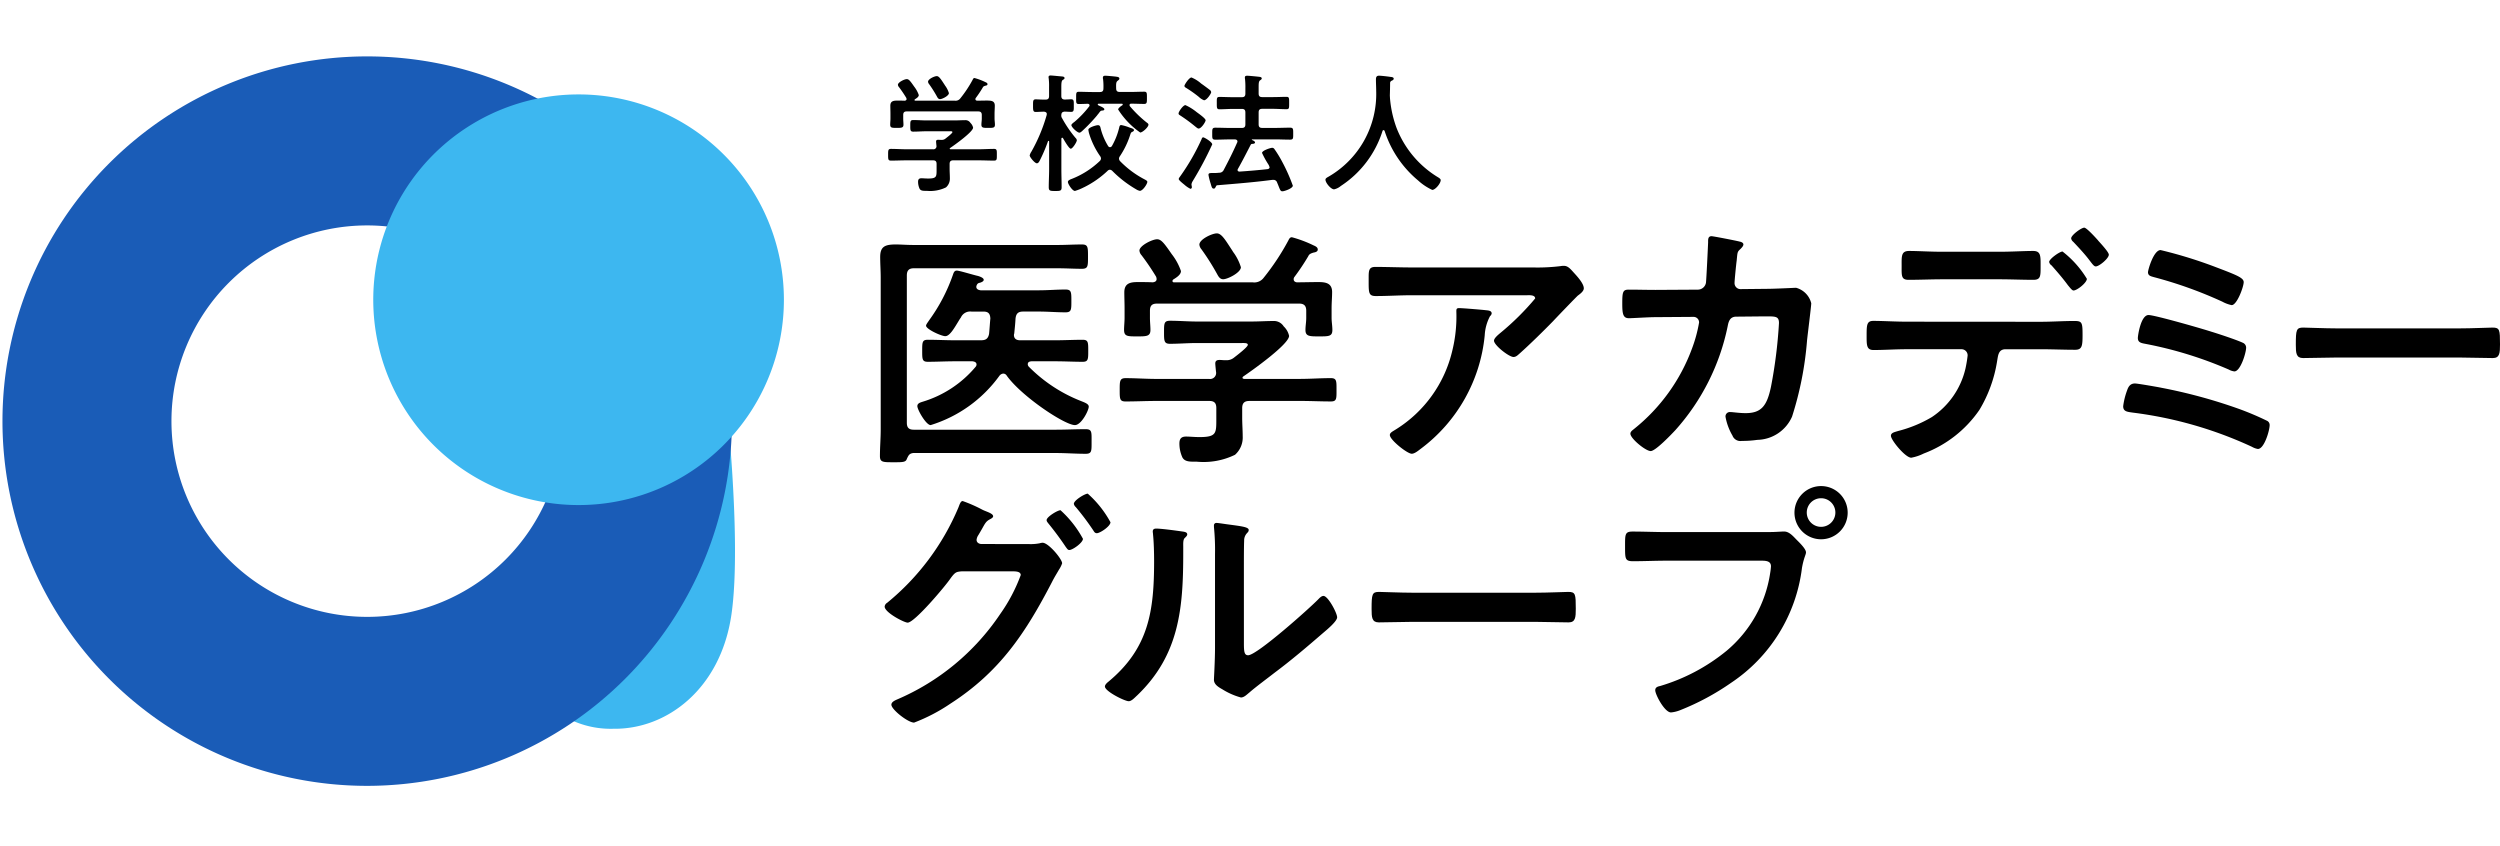
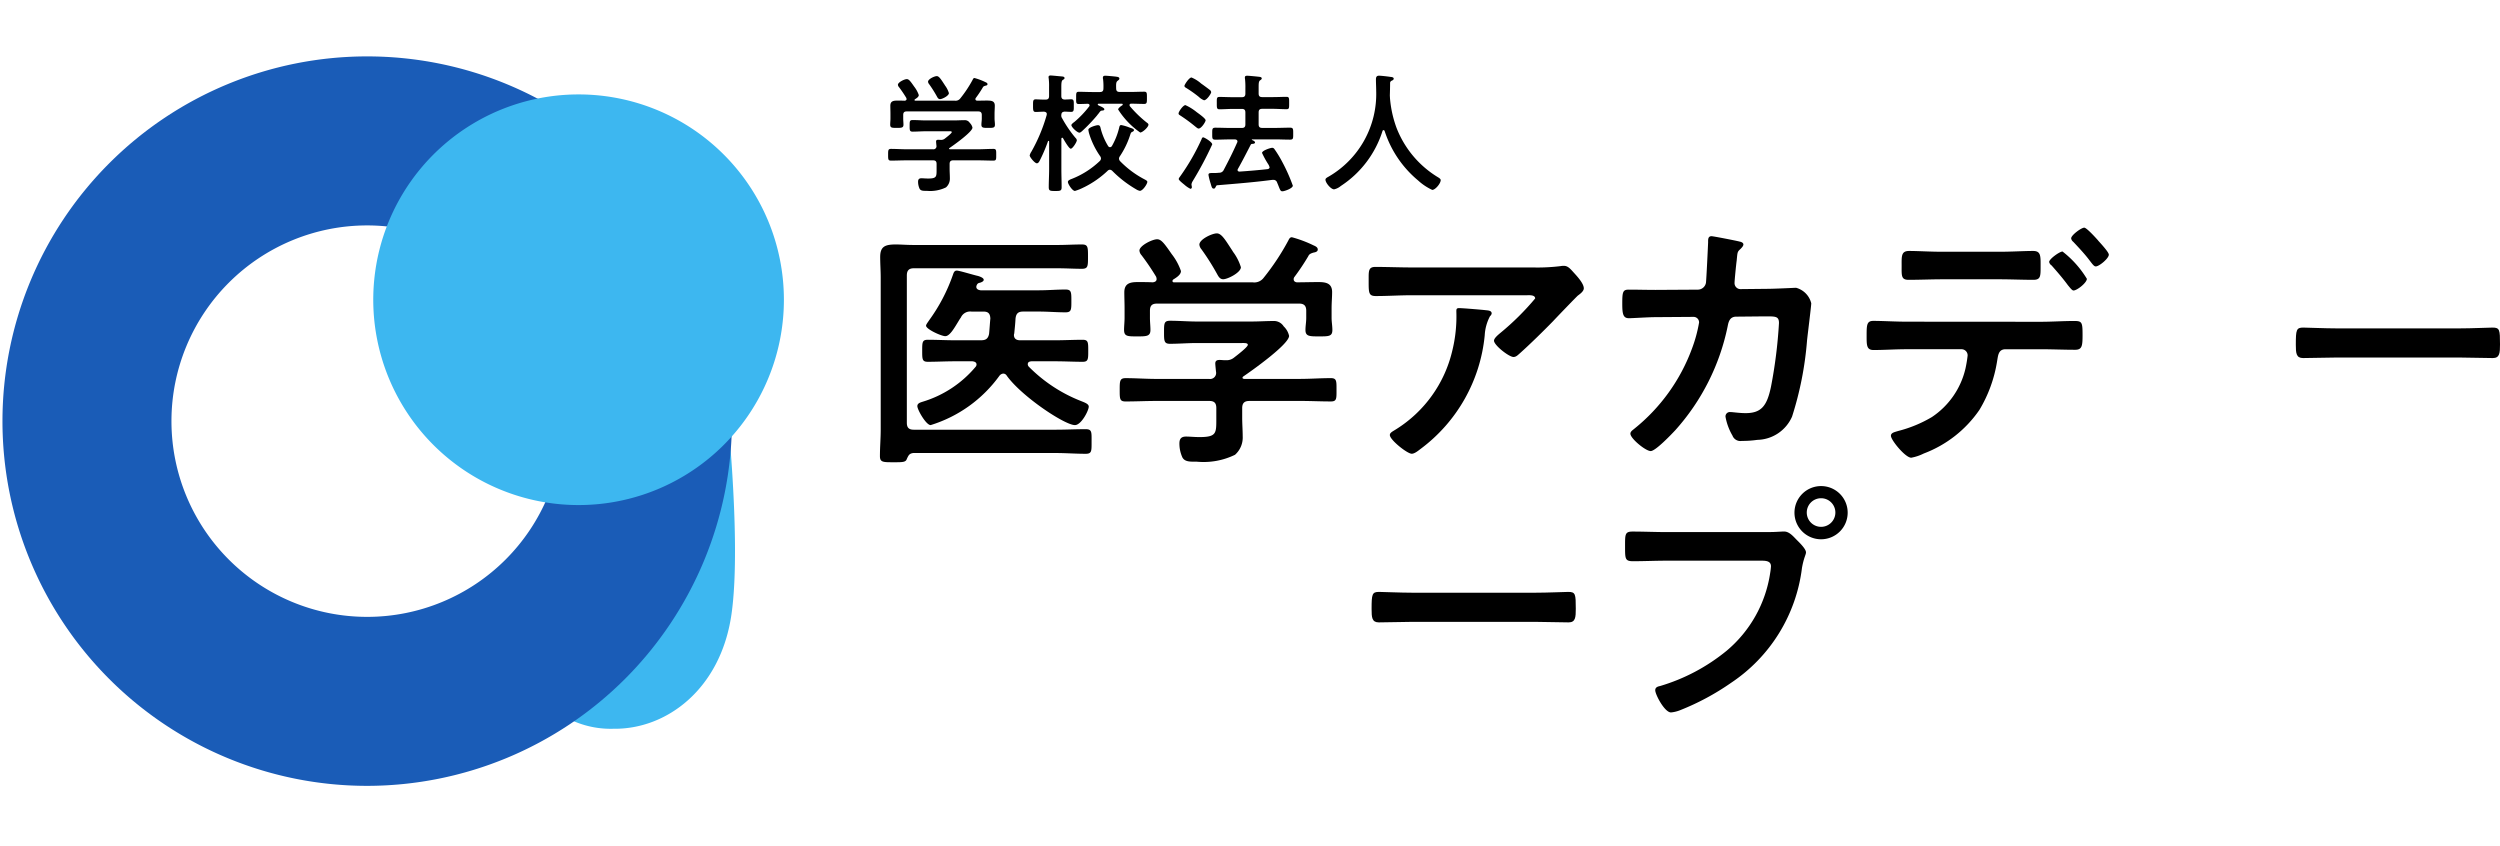
<svg xmlns="http://www.w3.org/2000/svg" width="177.261" height="60" viewBox="0 0 177.261 60">
  <defs>
    <clipPath id="clip-path">
      <rect id="長方形_2709" data-name="長方形 2709" width="177.088" height="51.721" fill="none" />
    </clipPath>
  </defs>
  <g id="グループ_2460" data-name="グループ 2460" transform="translate(-359 -803)">
    <rect id="長方形_2715" data-name="長方形 2715" width="177" height="60" transform="translate(359 803)" fill="none" />
    <g id="グループ_2452" data-name="グループ 2452" transform="translate(359.173 807)">
      <g id="グループ_2451" data-name="グループ 2451" clip-path="url(#clip-path)">
-         <path id="パス_2645" data-name="パス 2645" d="M126.29,8.679c-.173,0-.255.073-.255.256v.347c0,.219.018.438.018.657a.826.826,0,0,1-.274.657,2.559,2.559,0,0,1-1.36.246c-.237,0-.42.009-.511-.146a1.189,1.189,0,0,1-.109-.5c0-.164.064-.246.237-.246.128,0,.3.018.475.018.612,0,.6-.137.6-.648V8.935c0-.183-.073-.256-.256-.256h-1.871c-.365,0-.731.019-1.1.019-.21,0-.21-.091-.21-.411s0-.42.21-.42c.365,0,.73.027,1.1.027h1.871a.214.214,0,0,0,.247-.247c-.009-.073-.027-.265-.027-.3,0-.109.073-.127.155-.127.063,0,.119.009.173.009h.045a.416.416,0,0,0,.292-.091c.082-.064.493-.375.493-.457s-.127-.064-.228-.064h-1.6c-.31,0-.63.027-.95.027-.21,0-.21-.109-.21-.411,0-.319,0-.411.219-.411.32,0,.63.027.94.027h1.972c.256,0,.5-.018.758-.018a.41.41,0,0,1,.375.191.667.667,0,0,1,.191.338c0,.3-1.342,1.251-1.625,1.442-.027.019-.027.027-.037.055.009.027.027.027.055.037h1.991c.365,0,.74-.027,1.1-.027.21,0,.2.109.2.42s.009.411-.2.411c-.365,0-.74-.019-1.1-.019Zm2.456-4.236c.265,0,.493.036.493.356,0,.182-.018.374-.018.584v.338c0,.137.027.283.027.429,0,.228-.128.228-.475.228s-.484,0-.484-.228c0-.146.027-.283.027-.429V5.465c0-.183-.082-.255-.255-.255H123c-.183,0-.255.073-.255.255v.255c0,.146.018.293.018.429,0,.228-.146.228-.475.228-.347,0-.466,0-.466-.237,0-.127.018-.283.018-.42V5.383c0-.2-.009-.393-.009-.575,0-.329.219-.365.484-.365.183,0,.356,0,.53.009.073-.009.137-.037.137-.119a.262.262,0,0,0-.019-.082,8.742,8.742,0,0,0-.52-.767.27.27,0,0,1-.073-.164c0-.173.457-.4.63-.4.146,0,.256.146.521.529a2.077,2.077,0,0,1,.328.6c0,.137-.173.237-.274.3a.064.064,0,0,0-.027.055c0,.037.027.045.054.045h2.8a.415.415,0,0,0,.392-.164,8.5,8.5,0,0,0,.877-1.324c.027-.055.055-.119.128-.119a4.3,4.3,0,0,1,.776.292c.064.027.146.064.146.146s-.1.1-.155.109c-.082.027-.146.046-.182.128a7.938,7.938,0,0,1-.493.74.128.128,0,0,0-.027.082c0,.073.055.1.11.109.255,0,.511-.009.767-.009m-3.388-.1c-.1,0-.155-.073-.2-.155a8.524,8.524,0,0,0-.575-.913.3.3,0,0,1-.073-.164c0-.192.457-.4.621-.4s.311.247.557.621a.623.623,0,0,0,.055.083,1.786,1.786,0,0,1,.247.5c0,.192-.475.429-.63.429" transform="translate(-58.876 -1.31)" />
+         <path id="パス_2645" data-name="パス 2645" d="M126.29,8.679c-.173,0-.255.073-.255.256v.347c0,.219.018.438.018.657a.826.826,0,0,1-.274.657,2.559,2.559,0,0,1-1.36.246c-.237,0-.42.009-.511-.146a1.189,1.189,0,0,1-.109-.5c0-.164.064-.246.237-.246.128,0,.3.018.475.018.612,0,.6-.137.6-.648V8.935c0-.183-.073-.256-.256-.256h-1.871c-.365,0-.731.019-1.1.019-.21,0-.21-.091-.21-.411s0-.42.21-.42c.365,0,.73.027,1.1.027h1.871a.214.214,0,0,0,.247-.247c-.009-.073-.027-.265-.027-.3,0-.109.073-.127.155-.127.063,0,.119.009.173.009a.416.416,0,0,0,.292-.091c.082-.064.493-.375.493-.457s-.127-.064-.228-.064h-1.6c-.31,0-.63.027-.95.027-.21,0-.21-.109-.21-.411,0-.319,0-.411.219-.411.32,0,.63.027.94.027h1.972c.256,0,.5-.018.758-.018a.41.41,0,0,1,.375.191.667.667,0,0,1,.191.338c0,.3-1.342,1.251-1.625,1.442-.027.019-.027.027-.037.055.009.027.027.027.055.037h1.991c.365,0,.74-.027,1.1-.027.21,0,.2.109.2.42s.009.411-.2.411c-.365,0-.74-.019-1.1-.019Zm2.456-4.236c.265,0,.493.036.493.356,0,.182-.018.374-.018.584v.338c0,.137.027.283.027.429,0,.228-.128.228-.475.228s-.484,0-.484-.228c0-.146.027-.283.027-.429V5.465c0-.183-.082-.255-.255-.255H123c-.183,0-.255.073-.255.255v.255c0,.146.018.293.018.429,0,.228-.146.228-.475.228-.347,0-.466,0-.466-.237,0-.127.018-.283.018-.42V5.383c0-.2-.009-.393-.009-.575,0-.329.219-.365.484-.365.183,0,.356,0,.53.009.073-.009.137-.037.137-.119a.262.262,0,0,0-.019-.082,8.742,8.742,0,0,0-.52-.767.27.27,0,0,1-.073-.164c0-.173.457-.4.63-.4.146,0,.256.146.521.529a2.077,2.077,0,0,1,.328.6c0,.137-.173.237-.274.3a.064.064,0,0,0-.027.055c0,.037.027.045.054.045h2.8a.415.415,0,0,0,.392-.164,8.5,8.5,0,0,0,.877-1.324c.027-.055.055-.119.128-.119a4.3,4.3,0,0,1,.776.292c.064.027.146.064.146.146s-.1.1-.155.109c-.082.027-.146.046-.182.128a7.938,7.938,0,0,1-.493.74.128.128,0,0,0-.027.082c0,.073.055.1.11.109.255,0,.511-.009.767-.009m-3.388-.1c-.1,0-.155-.073-.2-.155a8.524,8.524,0,0,0-.575-.913.3.3,0,0,1-.073-.164c0-.192.457-.4.621-.4s.311.247.557.621a.623.623,0,0,0,.055.083,1.786,1.786,0,0,1,.247.5c0,.192-.475.429-.63.429" transform="translate(-58.876 -1.31)" />
        <path id="パス_2646" data-name="パス 2646" d="M144.389,7.056a.262.262,0,0,1,.082.155c0,.128-.3.6-.429.6s-.475-.612-.548-.74a.062.062,0,0,0-.055-.037c-.046,0-.064.037-.064.082V9.266c0,.429.018.849.018,1.278,0,.256-.1.265-.438.265-.383,0-.475-.009-.475-.274,0-.42.027-.84.027-1.269V7.312c0-.046-.027-.055-.037-.055a.05.05,0,0,0-.045.028,10.956,10.956,0,0,1-.594,1.388c-.037.073-.1.173-.192.173-.155,0-.511-.447-.511-.557a.764.764,0,0,1,.119-.265,11.794,11.794,0,0,0,1.086-2.6c0-.028.009-.046.009-.073,0-.119-.1-.155-.2-.165-.2,0-.411.019-.594.019s-.182-.146-.182-.447c0-.319-.009-.447.191-.447.128,0,.356.019.6.019h.091c.183,0,.255-.073.255-.256V3.432a4.312,4.312,0,0,0-.027-.612.307.307,0,0,1-.009-.091c0-.091.073-.11.146-.11.11,0,.621.055.758.064.082.009.228.009.228.119,0,.064-.045.083-.128.137s-.1.21-.1.5v.63c0,.165.064.247.237.256.073,0,.411-.019.457-.019.21,0,.191.146.191.447s.018.447-.191.447c-.046,0-.4-.019-.466-.019-.1.019-.219.028-.228.238a.337.337,0,0,0,.064.246,8.44,8.44,0,0,0,.95,1.388m.6,3.488a3.693,3.693,0,0,1-.648.265c-.183,0-.5-.493-.5-.639,0-.119.191-.183.283-.219a6.089,6.089,0,0,0,1.963-1.25.268.268,0,0,0,.1-.192.288.288,0,0,0-.064-.173,5.682,5.682,0,0,1-.785-1.625,2.138,2.138,0,0,1-.046-.237c0-.173.566-.329.676-.329.165,0,.173.137.21.283a4.544,4.544,0,0,0,.521,1.206.169.169,0,0,0,.127.073.171.171,0,0,0,.137-.083,4.922,4.922,0,0,0,.511-1.287c.019-.082.037-.2.146-.2a3,3,0,0,1,.585.174l.082.027c.137.045.238.082.238.164,0,.064-.064.091-.119.119-.1.046-.1.073-.165.265a6.038,6.038,0,0,1-.712,1.461.311.311,0,0,0-.064.173.294.294,0,0,0,.091.191,6.827,6.827,0,0,0,1.707,1.27c.065.036.211.1.211.182,0,.147-.32.639-.53.639a.747.747,0,0,1-.265-.11,8.035,8.035,0,0,1-1.689-1.305.284.284,0,0,0-.165-.083.241.241,0,0,0-.173.083,6.8,6.8,0,0,1-1.662,1.159m1.342-7.678a.248.248,0,0,1-.009-.082c0-.119.064-.146.173-.146.137,0,.585.045.749.063.1.019.247.019.247.146,0,.064-.064.1-.119.147-.119.082-.119.228-.11.538,0,.183.073.256.256.256h.766c.329,0,.649-.018.968-.018.2,0,.192.109.192.429s.009.438-.192.438c-.311,0-.612-.018-.922-.018-.064,0-.119.027-.119.1a.18.18,0,0,0,.027.083,8.333,8.333,0,0,0,1.187,1.15c.055.036.128.091.128.155,0,.173-.42.557-.585.557A5.712,5.712,0,0,1,147.4,5.03c0-.1.219-.256.3-.3.009-.018.027-.037.027-.055a.06.06,0,0,0-.063-.055h-1.644c-.037,0-.064.018-.064.055s.019.037.037.055c.21.1.429.191.429.283,0,.073-.083.091-.137.091-.128.009-.128.019-.292.237-.037.037-.065.083-.11.137a11.717,11.717,0,0,1-1.041,1.086c-.055.046-.119.109-.191.109-.146,0-.566-.383-.566-.539,0-.063.155-.182.21-.219a7.062,7.062,0,0,0,1.05-1.1.128.128,0,0,0,.027-.082c0-.073-.055-.1-.128-.109-.21.009-.42.018-.63.018s-.192-.109-.192-.438-.009-.429.192-.429c.319,0,.639.018.958.018h.529c.183,0,.256-.073.256-.256a4.159,4.159,0,0,0-.027-.666" transform="translate(-68.292 -1.267)" />
        <path id="パス_2647" data-name="パス 2647" d="M163,6.4c-.073,0-.173-.1-.237-.146a11.361,11.361,0,0,0-1-.74c-.109-.073-.183-.1-.183-.183,0-.137.329-.593.485-.593a3.617,3.617,0,0,1,.794.493c.119.091.639.447.639.584,0,.109-.3.584-.493.584m-.4,3.7a.571.571,0,0,0-.109.256c0,.063.027.137.027.2a.112.112,0,0,1-.1.119,1.891,1.891,0,0,1-.438-.3c-.091-.073-.393-.31-.393-.393,0-.063.073-.146.11-.2a15.508,15.508,0,0,0,1.507-2.62c.027-.082.054-.137.119-.137.082,0,.639.329.639.5A24.6,24.6,0,0,1,162.6,10.1m.785-5.706a1.109,1.109,0,0,1-.365-.237,8.59,8.59,0,0,0-.858-.612c-.091-.055-.165-.091-.165-.173s.329-.593.5-.593a2.435,2.435,0,0,1,.684.429c.146.1.493.357.621.457a.231.231,0,0,1,.091.155c0,.1-.31.575-.511.575m4.647,4.739a.675.675,0,0,0-.1-.219,6.3,6.3,0,0,1-.429-.785c0-.173.6-.365.722-.365a.189.189,0,0,1,.155.091,7.714,7.714,0,0,1,.538.877,12.432,12.432,0,0,1,.767,1.716c0,.191-.593.4-.739.4-.128,0-.155-.082-.256-.329-.027-.073-.073-.183-.119-.292a.266.266,0,0,0-.265-.191h-.064c-1.306.173-2.6.274-3.908.383-.045,0-.073.019-.119.119-.036.064-.055.119-.137.119-.119,0-.146-.1-.219-.357a4.272,4.272,0,0,1-.155-.612c0-.137.1-.137.338-.137a3.037,3.037,0,0,0,.411-.019.343.343,0,0,0,.338-.21c.356-.676.63-1.214.94-1.917a.155.155,0,0,0,.027-.091c0-.1-.082-.137-.173-.146h-.319c-.356,0-.712.019-1.068.019-.237,0-.228-.091-.228-.42s-.009-.429.228-.429c.356,0,.712.018,1.068.018h.8c.182,0,.255-.073.255-.255v-.84c0-.183-.073-.255-.255-.255h-.612c-.319,0-.648.027-.968.027-.2,0-.191-.119-.191-.429,0-.329-.019-.447.191-.447.265,0,.63.019.968.019h.612c.182,0,.255-.073.255-.256V3.55a5.212,5.212,0,0,0-.027-.676.307.307,0,0,1-.009-.091c0-.11.073-.128.165-.128.128,0,.676.055.83.073.073.009.2.018.2.118,0,.064-.055.091-.119.137-.091.073-.1.2-.1.475v.456c0,.183.073.256.255.256h.749c.338,0,.712-.019.968-.019.2,0,.191.1.191.439s.009.438-.183.438c-.329,0-.648-.027-.976-.027h-.749c-.182,0-.255.073-.255.255V6.1c0,.182.073.255.255.255h.9c.356,0,.712-.018,1.068-.018.237,0,.228.1.228.429s.009.42-.228.42c-.356,0-.712-.019-1.068-.019H166.8c-.009,0-.027.009-.027.019s.009.018.018.027c.083.036.21.091.21.173s-.119.1-.183.1-.1.018-.128.073c-.292.566-.584,1.141-.9,1.7-.009.027-.028.045-.028.073,0,.091.073.119.146.119.658-.045,1.315-.1,1.973-.173.082-.009.155-.055.155-.146" transform="translate(-78.188 -1.285)" />
        <path id="パス_2648" data-name="パス 2648" d="M185.882,6.5a.088.088,0,0,0-.073.064,7.253,7.253,0,0,1-2.958,3.9,1.113,1.113,0,0,1-.475.237c-.228,0-.612-.465-.612-.685,0-.1.119-.155.228-.219a6.765,6.765,0,0,0,3.369-6.08c0-.265-.018-.529-.018-.8,0-.164.036-.274.219-.274.137,0,.63.055.785.082.092.009.256.018.256.128,0,.091-.1.127-.164.155a.178.178,0,0,0-.092.155c0,.283-.009.575-.018.868,0,.063.009.137.009.2a8.032,8.032,0,0,0,.447,2.063,7.09,7.09,0,0,0,2.931,3.534c.091.055.219.127.219.219,0,.237-.383.694-.6.694a3.913,3.913,0,0,1-1-.667,7.592,7.592,0,0,1-2.374-3.506c-.019-.037-.037-.064-.073-.064" transform="translate(-87.956 -1.276)" />
        <path id="パス_2649" data-name="パス 2649" d="M77.494,65.135a6.616,6.616,0,0,1-6.783-7.086c1.139-4.906,5.282-19.442,5.282-19.442a3.119,3.119,0,0,1,3.644-2.464l3.259.63a3.12,3.12,0,0,1,2.464,3.644s1.309,11.207.515,16.636c-.772,5.279-4.606,8.144-8.38,8.082" transform="translate(-34.188 -17.463)" fill="#3db7f0" />
        <path id="パス_2650" data-name="パス 2650" d="M25.862,51.721A25.861,25.861,0,1,1,51.724,25.861,25.89,25.89,0,0,1,25.862,51.721m0-39.738A13.878,13.878,0,1,0,39.74,25.861,13.894,13.894,0,0,0,25.862,11.983" fill="#1a5cb7" />
        <path id="パス_2651" data-name="パス 2651" d="M80.063,19.78A14.558,14.558,0,1,1,65.506,5.223,14.558,14.558,0,0,1,80.063,19.78" transform="translate(-24.654 -2.528)" fill="#3db7f0" />
        <path id="パス_2652" data-name="パス 2652" d="M122.913,40.624c-.272.037-.327.146-.454.418-.073.236-.309.236-.872.236-.8,0-1.035.018-1.035-.436,0-.636.055-1.254.055-1.871V28.18c0-.491-.037-.981-.037-1.454,0-.763.363-.89,1.127-.89.327,0,.745.037,1.254.037h10.21c.564,0,1.145-.037,1.708-.037.436,0,.436.182.436.872,0,.672,0,.854-.436.854-.564,0-1.145-.037-1.708-.037h-10.21c-.346,0-.491.164-.491.509V38.48c0,.345.145.491.491.491h10.065c.709,0,1.417-.037,2.125-.037.455,0,.418.218.418.891,0,.654.019.854-.418.854-.708,0-1.417-.055-2.125-.055Zm7.14-8.375c0,.272.182.381.436.381h2.525c.636,0,1.272-.036,1.908-.036.4,0,.4.182.4.781s0,.781-.4.781c-.636,0-1.272-.036-1.908-.036h-1.726c-.146.018-.254.054-.254.218a.269.269,0,0,0,.073.164,10.689,10.689,0,0,0,3.651,2.416c.309.127.6.218.6.418,0,.273-.527,1.308-.981,1.308-.727,0-3.8-2.053-4.833-3.506a.29.29,0,0,0-.254-.146.39.39,0,0,0-.272.164,9.445,9.445,0,0,1-4.869,3.488c-.327,0-.944-1.09-.944-1.344,0-.2.2-.254.363-.309a7.86,7.86,0,0,0,3.761-2.471.272.272,0,0,0,.073-.164c0-.182-.164-.218-.291-.236h-1.254c-.636,0-1.272.036-1.908.036-.4,0-.4-.182-.4-.781s0-.781.4-.781c.636,0,1.272.036,1.908.036h1.853c.327,0,.508-.091.581-.454.036-.363.055-.727.091-1.09-.018-.345-.146-.491-.49-.491h-.854a.72.72,0,0,0-.745.418,2.99,2.99,0,0,0-.164.254c-.291.472-.618,1.072-.944,1.072-.273,0-1.363-.491-1.363-.745,0-.091.164-.291.218-.381a12.359,12.359,0,0,0,1.671-3.179c.055-.146.091-.345.291-.345.182,0,1.236.327,1.509.381.109.036.4.127.4.272,0,.109-.146.164-.236.2-.145.037-.182.037-.254.164a.465.465,0,0,0-.036.127c0,.182.164.236.309.254h4.124c.636,0,1.254-.055,1.89-.055.418,0,.418.182.418.817,0,.618,0,.8-.418.8-.636,0-1.254-.055-1.89-.055h-1.108c-.363,0-.508.146-.545.509-.018.363-.055.691-.091,1.054a.164.164,0,0,0-.018.091" transform="translate(-58.334 -12.503)" />
        <path id="パス_2653" data-name="パス 2653" d="M162.688,36.2c-.345,0-.508.146-.508.509V37.4c0,.436.036.872.036,1.308a1.639,1.639,0,0,1-.545,1.308,5.088,5.088,0,0,1-2.707.49c-.473,0-.836.018-1.018-.291a2.361,2.361,0,0,1-.218-1c0-.327.127-.491.472-.491.254,0,.6.037.945.037,1.217,0,1.2-.272,1.2-1.29v-.763c0-.363-.145-.509-.508-.509h-3.725c-.727,0-1.453.037-2.2.037-.418,0-.418-.182-.418-.818,0-.617,0-.836.418-.836.726,0,1.453.055,2.2.055h3.725a.427.427,0,0,0,.49-.491c-.018-.145-.055-.527-.055-.6,0-.218.146-.254.309-.254.127,0,.236.018.345.018h.091a.825.825,0,0,0,.581-.182c.164-.127.981-.745.981-.908,0-.146-.254-.127-.454-.127h-3.179c-.618,0-1.254.054-1.89.054-.418,0-.418-.218-.418-.817,0-.636,0-.817.436-.817.636,0,1.254.054,1.872.054h3.924c.509,0,1-.036,1.509-.036a.813.813,0,0,1,.744.381,1.326,1.326,0,0,1,.382.672c0,.6-2.671,2.489-3.234,2.87-.055.036-.055.054-.073.109.018.055.055.055.109.073h3.961c.727,0,1.471-.055,2.2-.055.418,0,.4.218.4.836s.018.818-.4.818c-.727,0-1.471-.037-2.2-.037Zm4.887-8.43c.527,0,.981.073.981.709,0,.363-.037.745-.037,1.163v.672c0,.272.055.563.055.854,0,.454-.254.454-.945.454-.672,0-.963,0-.963-.454,0-.291.055-.563.055-.854v-.509c0-.363-.164-.509-.509-.509H156.147c-.363,0-.508.146-.508.509v.509c0,.291.036.581.036.854,0,.454-.291.454-.945.454-.69,0-.926,0-.926-.472,0-.254.036-.563.036-.836v-.672c0-.4-.018-.781-.018-1.145,0-.654.436-.727.963-.727.364,0,.709,0,1.054.018.145-.018.273-.072.273-.236a.535.535,0,0,0-.037-.164,17.3,17.3,0,0,0-1.035-1.526.54.54,0,0,1-.146-.327c0-.345.908-.8,1.254-.8.291,0,.509.291,1.036,1.054a4.1,4.1,0,0,1,.654,1.2c0,.272-.345.472-.545.6a.129.129,0,0,0-.055.109c0,.073.055.091.109.091h5.577a.829.829,0,0,0,.781-.327,16.968,16.968,0,0,0,1.744-2.635c.055-.109.109-.236.254-.236a8.562,8.562,0,0,1,1.544.581c.127.055.291.127.291.291s-.2.2-.309.218c-.164.055-.291.091-.363.254a16.023,16.023,0,0,1-.981,1.471.255.255,0,0,0-.055.164c0,.146.109.2.218.218.508,0,1.017-.018,1.526-.018m-6.74-.2c-.2,0-.309-.145-.4-.309a16.929,16.929,0,0,0-1.145-1.817.594.594,0,0,1-.145-.327c0-.382.908-.8,1.236-.8.345,0,.618.49,1.108,1.235a1.185,1.185,0,0,0,.109.164,3.568,3.568,0,0,1,.491,1c0,.382-.945.854-1.254.854" transform="translate(-74.276 -11.77)" />
        <path id="パス_2654" data-name="パス 2654" d="M199.338,28.889a13.574,13.574,0,0,0,1.971-.095,1.019,1.019,0,0,1,.246-.019c.284,0,.474.246.7.493s.7.758.7,1.1c0,.208-.265.4-.417.511-.114.095-1.535,1.573-1.762,1.819-.664.682-1.649,1.649-2.35,2.274-.133.114-.265.265-.454.265-.323,0-1.384-.834-1.384-1.156,0-.189.341-.455.474-.568a18.548,18.548,0,0,0,2.444-2.426c0-.265-.417-.228-.587-.228h-8.13c-.872,0-1.725.057-2.577.057-.493,0-.512-.208-.512-.966v-.379c0-.492.038-.72.474-.72.872,0,1.743.038,2.615.038Zm-3.316,3.032c.133.019.4.019.4.228a.289.289,0,0,1-.114.189,3.253,3.253,0,0,0-.379,1.365,11.4,11.4,0,0,1-4.548,8.053c-.151.114-.417.341-.626.341-.322,0-1.553-.985-1.553-1.326,0-.17.189-.246.455-.417a8.978,8.978,0,0,0,3.961-5.514,10.164,10.164,0,0,0,.3-2.823c0-.152,0-.246.189-.246.247,0,1.63.114,1.914.151" transform="translate(-90.829 -13.925)" />
        <path id="パス_2655" data-name="パス 2655" d="M227.908,28.489a.587.587,0,0,0,.569-.493c.038-.379.133-2.406.152-2.861,0-.189-.019-.436.246-.436.114,0,1.781.323,1.97.379.114.019.285.075.285.208,0,.114-.133.246-.209.322-.228.208-.208.227-.266.815-.038.265-.152,1.4-.152,1.592a.423.423,0,0,0,.455.436l1.819-.019c.55,0,2.065-.076,2.085-.076a1.511,1.511,0,0,1,1.08,1.1c0,.189-.265,2.292-.3,2.653a23.762,23.762,0,0,1-1.061,5.382,2.751,2.751,0,0,1-2.463,1.649,7.323,7.323,0,0,1-1.1.075.6.6,0,0,1-.663-.379,4.041,4.041,0,0,1-.492-1.326.309.309,0,0,1,.341-.341c.189,0,.625.076,1.08.076,1.118,0,1.516-.511,1.8-1.857a33.982,33.982,0,0,0,.569-4.529c0-.512-.265-.474-1.118-.474l-1.914.019c-.474,0-.55.4-.606.682a15.765,15.765,0,0,1-3.714,7.371c-.265.284-1.4,1.478-1.743,1.478-.36,0-1.44-.891-1.44-1.232,0-.151.152-.246.265-.341a13.086,13.086,0,0,0,4.113-5.723,10.039,10.039,0,0,0,.492-1.819.389.389,0,0,0-.4-.4l-2.672.019c-.512,0-1.648.076-1.9.076-.417,0-.474-.3-.474-1.042,0-.814.038-.985.455-.985.626,0,1.27.019,1.9.019Z" transform="translate(-107.689 -11.952)" />
        <path id="パス_2656" data-name="パス 2656" d="M268.446,30.2c.8,0,1.592-.057,2.388-.057.55,0,.587.095.587,1,0,.777-.038,1.042-.531,1.042-.815,0-1.63-.038-2.445-.038h-2.482c-.531,0-.531.474-.606.872a9.579,9.579,0,0,1-1.251,3.43,8.358,8.358,0,0,1-3.942,3.089,3.291,3.291,0,0,1-.891.3c-.417,0-1.44-1.25-1.44-1.554,0-.227.284-.265.511-.341a9.066,9.066,0,0,0,2.388-.985,5.669,5.669,0,0,0,2.388-3.449,9.141,9.141,0,0,0,.151-.909.433.433,0,0,0-.436-.455H258.99c-.8,0-1.649.057-2.388.057-.511,0-.492-.36-.492-1.08,0-.7.019-.986.474-.986.663,0,1.573.057,2.407.057Zm-2.919-4.965c.834,0,1.743-.057,2.388-.057.568,0,.531.379.531,1.137,0,.645,0,.91-.511.91-.8,0-1.611-.038-2.407-.038h-4.036c-.8,0-1.592.038-2.407.038-.531,0-.493-.3-.493-.986s-.038-1.061.531-1.061c.606,0,1.516.057,2.369.057Zm6.2,1.914c0,.284-.7.833-.948.833-.095,0-.228-.17-.4-.379-.36-.493-.758-.948-1.156-1.4a.372.372,0,0,1-.17-.246c0-.208.739-.739.947-.739a7.06,7.06,0,0,1,1.725,1.933m.8-2.71c.152.171.758.815.758,1,0,.265-.682.834-.928.834-.133,0-.266-.208-.474-.474-.3-.4-.777-.909-1.118-1.27a.387.387,0,0,1-.151-.246c0-.228.72-.758.928-.758.171,0,.834.739.986.909" transform="translate(-123.931 -11.384)" />
-         <path id="パス_2657" data-name="パス 2657" d="M294.047,36.368a37.021,37.021,0,0,1,5.515,1.5,20.346,20.346,0,0,1,1.971.834.332.332,0,0,1,.209.322c0,.36-.379,1.687-.834,1.687a1.239,1.239,0,0,1-.417-.152,28.443,28.443,0,0,0-8.452-2.426c-.4-.057-.682-.076-.682-.455a4.979,4.979,0,0,1,.284-1.137c.094-.284.246-.474.55-.474.189,0,1.591.246,1.856.3m3.6-3.96c.55.17,1.706.55,2.2.777a.374.374,0,0,1,.228.341c0,.36-.4,1.687-.834,1.687a1.092,1.092,0,0,1-.4-.133,27.957,27.957,0,0,0-5.894-1.819c-.3-.057-.55-.094-.55-.417,0-.17.209-1.629.759-1.629.436,0,3.866.985,4.491,1.194m-3.639-5.8a31.579,31.579,0,0,1,3.923,1.213c1.5.569,1.971.758,1.971,1.061,0,.322-.474,1.63-.853,1.63a2.363,2.363,0,0,1-.663-.246,29.9,29.9,0,0,0-4.87-1.744c-.189-.056-.4-.094-.4-.341,0-.171.4-1.573.891-1.573" transform="translate(-140.987 -12.877)" />
        <path id="パス_2658" data-name="パス 2658" d="M326.671,37.314c.871,0,2.1-.057,2.35-.057.511,0,.53.152.53,1.194,0,.606-.019.967-.511.967-.8,0-1.592-.038-2.368-.038h-8.717c-.777,0-1.574.038-2.369.038-.492,0-.512-.36-.512-.948,0-1.061.038-1.213.531-1.213.246,0,1.553.057,2.35.057Z" transform="translate(-152.463 -18.03)" />
-         <path id="パス_2659" data-name="パス 2659" d="M131.436,63.642a3.335,3.335,0,0,0,.759-.057.8.8,0,0,1,.208-.038c.417,0,1.384,1.156,1.384,1.459a1.845,1.845,0,0,1-.228.455c-.114.208-.3.492-.492.872-1.877,3.619-3.7,6.367-7.2,8.622a12.451,12.451,0,0,1-2.577,1.345c-.436,0-1.61-.928-1.61-1.27,0-.189.246-.3.379-.36a16.714,16.714,0,0,0,7.334-6.064,11.82,11.82,0,0,0,1.459-2.767c0-.246-.322-.265-.587-.265h-3.6c-.379.038-.455.038-.8.512-.341.511-2.539,3.126-3.032,3.126-.247,0-1.63-.72-1.63-1.137a.35.35,0,0,1,.171-.265,17.453,17.453,0,0,0,5.06-6.765c.076-.189.151-.455.3-.455a9.983,9.983,0,0,1,1.345.587,2.237,2.237,0,0,0,.247.114c.228.094.569.208.569.379,0,.114-.189.189-.285.246-.227.133-.3.284-.492.625-.076.133-.152.265-.265.455a.754.754,0,0,0-.133.341c0,.189.152.284.322.3Zm3.828-.379c0,.284-.739.8-.967.8-.114,0-.17-.114-.246-.208-.379-.569-.8-1.137-1.232-1.667-.057-.076-.133-.152-.133-.247,0-.228.777-.7.985-.7a7.617,7.617,0,0,1,1.592,2.027m1.952-1.175c0,.284-.739.777-.967.777-.133,0-.189-.094-.246-.189a18.235,18.235,0,0,0-1.251-1.667.4.4,0,0,1-.133-.228c0-.246.777-.72.986-.72a7.469,7.469,0,0,1,1.611,2.028" transform="translate(-58.65 -29.064)" />
-         <path id="パス_2660" data-name="パス 2660" d="M156.827,64.686c.227.038.473.038.473.228,0,.094-.114.189-.189.265-.114.114-.094.436-.094.606V66.2c0,3.923-.266,7.258-3.279,10.138-.151.133-.379.4-.587.4-.284,0-1.687-.7-1.687-1.042,0-.132.152-.265.246-.341,2.881-2.387,3.241-5.041,3.241-8.565,0-.568-.019-1.326-.076-1.875,0-.057-.019-.152-.019-.209,0-.17.114-.208.246-.208.36,0,1.326.133,1.725.189m4.491,7.921c0,.587.019.872.3.872.626,0,4.359-3.335,4.965-3.96.094-.094.227-.246.379-.246.322,0,.967,1.213.967,1.516,0,.284-.739.891-.986,1.1-1.137.985-2.274,1.952-3.468,2.843-.512.4-1.327,1-1.782,1.4-.17.133-.36.341-.587.341A4.887,4.887,0,0,1,159.8,75.9c-.265-.151-.606-.341-.606-.682,0-.133.076-1.364.076-2.274V66.316a16.46,16.46,0,0,0-.076-1.933v-.095a.17.17,0,0,1,.189-.19c.114,0,.588.076.74.095.985.133,1.535.19,1.535.4,0,.133-.076.171-.152.265a.74.74,0,0,0-.17.493c-.019.436-.019,1.384-.019,1.857Z" transform="translate(-73.293 -31.019)" />
        <path id="パス_2661" data-name="パス 2661" d="M199.7,73.629c.872,0,2.1-.057,2.35-.057.511,0,.531.152.531,1.194,0,.606-.019.967-.511.967-.8,0-1.592-.038-2.369-.038h-8.717c-.777,0-1.574.038-2.369.038-.493,0-.512-.36-.512-.948,0-1.061.038-1.213.531-1.213.246,0,1.554.057,2.35.057Z" transform="translate(-91.024 -35.603)" />
        <path id="パス_2662" data-name="パス 2662" d="M233.248,62.291c.322,0,.777-.038.948-.038.379,0,.663.36.909.606.171.17.645.625.645.872,0,.17-.152.36-.284,1.1a11.463,11.463,0,0,1-5.022,8.148,17.729,17.729,0,0,1-3.638,1.952,2.329,2.329,0,0,1-.626.151c-.455,0-1.118-1.27-1.118-1.572,0-.208.17-.265.341-.3a13.493,13.493,0,0,0,4.719-2.5,8.908,8.908,0,0,0,3.089-5.514,4.531,4.531,0,0,0,.057-.474c0-.36-.322-.4-.663-.4h-6.746c-.8,0-1.573.038-2.369.038-.568,0-.568-.171-.568-1.023,0-.872-.019-1.08.531-1.08.814,0,1.629.038,2.444.038Zm5.458-1.383a1.886,1.886,0,1,1-1.9-1.876,1.884,1.884,0,0,1,1.9,1.876m-2.9,0a1.014,1.014,0,0,0,2.028,0,1.014,1.014,0,1,0-2.028,0" transform="translate(-107.871 -28.567)" />
      </g>
    </g>
  </g>
</svg>